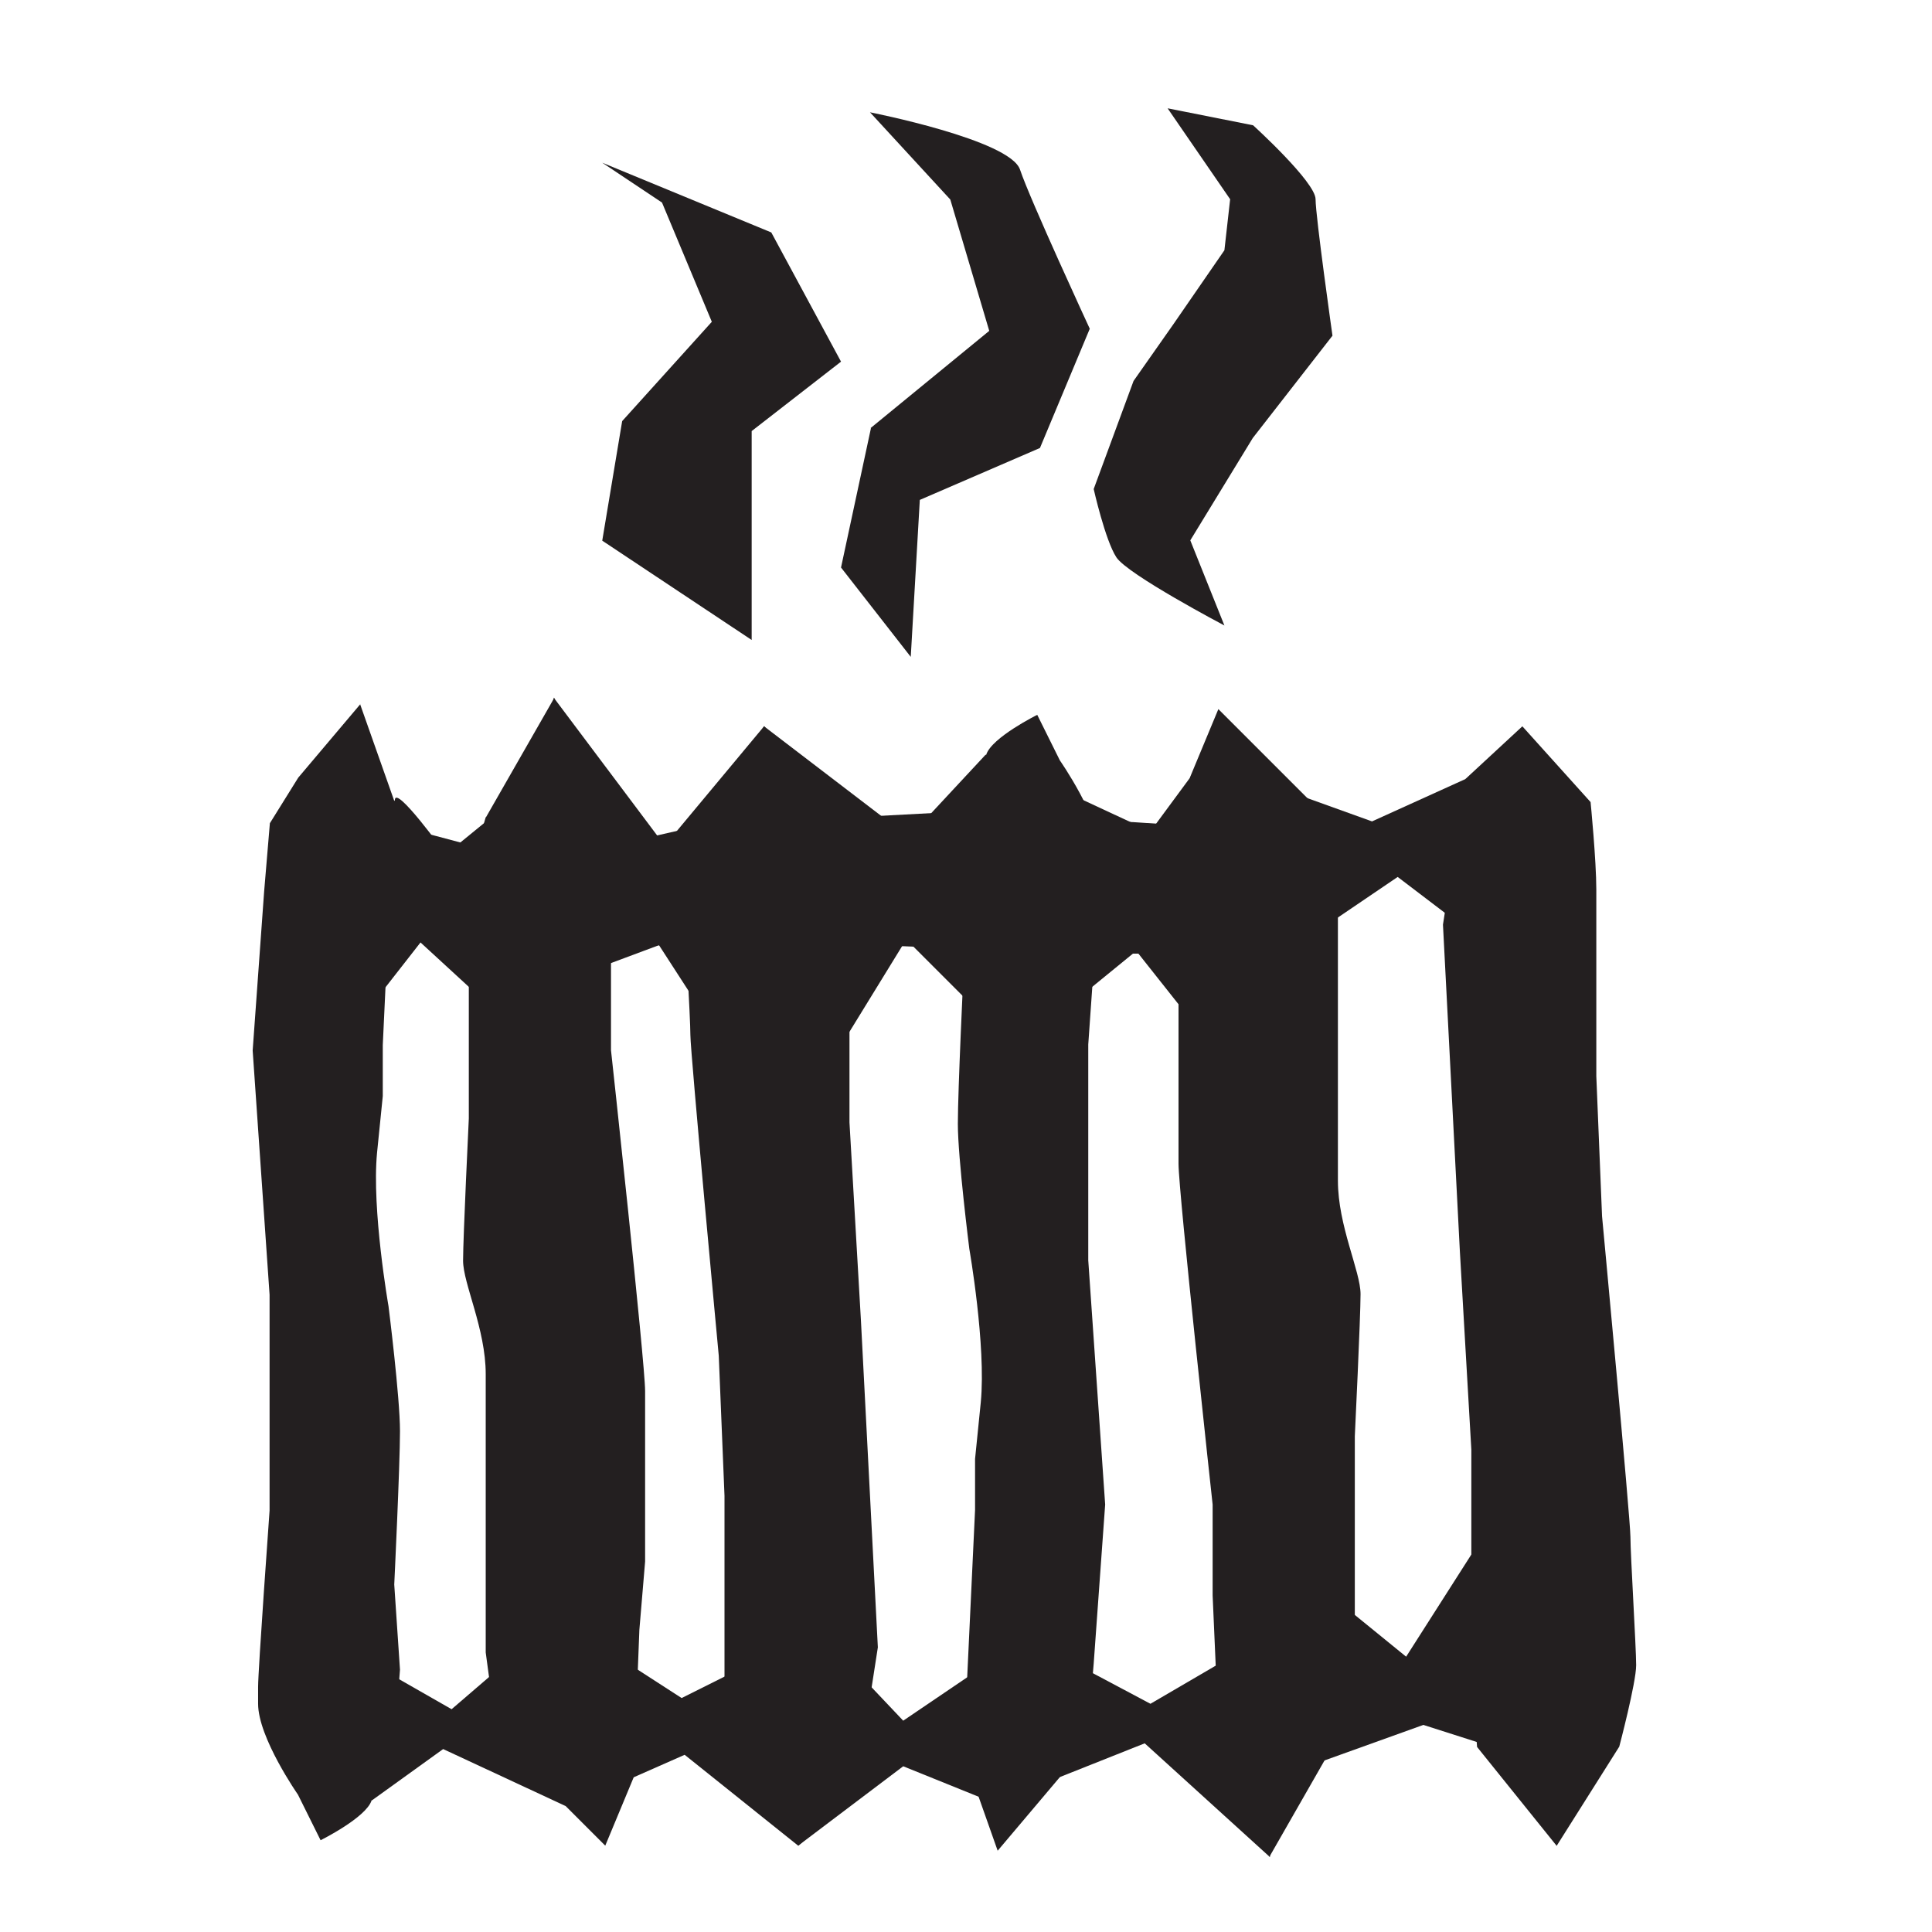
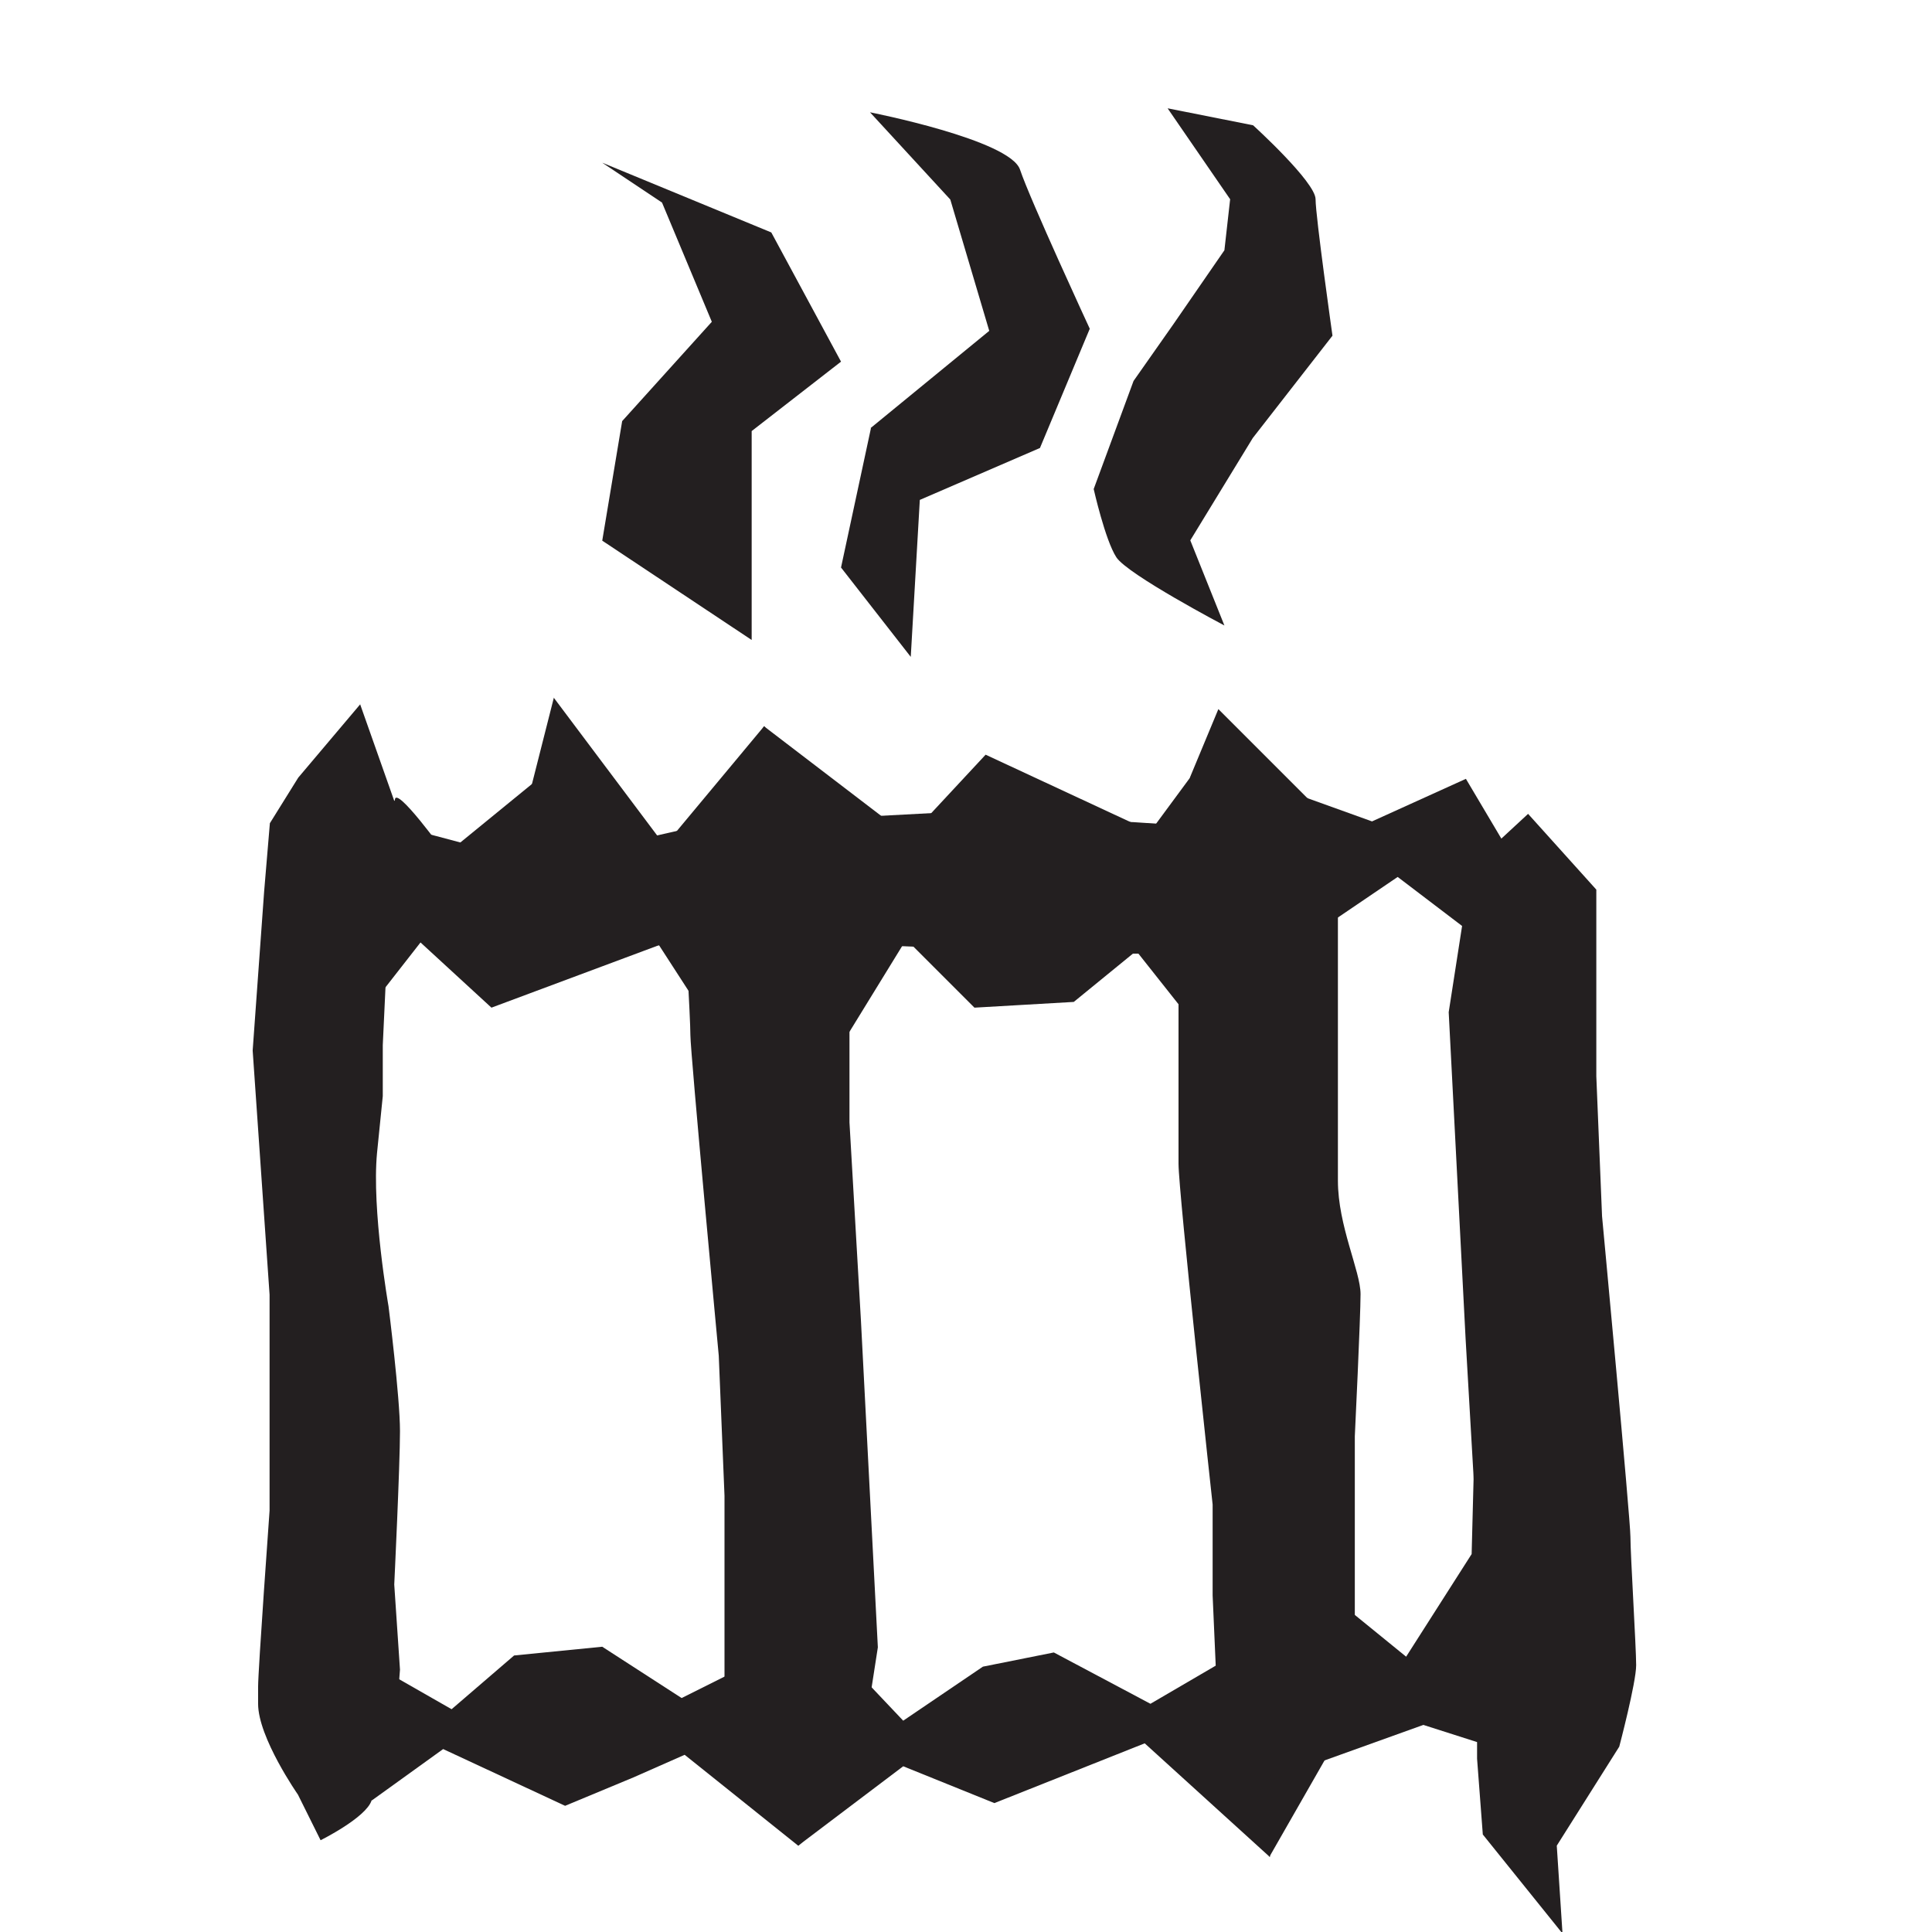
<svg xmlns="http://www.w3.org/2000/svg" id="Layer_3" viewBox="0 0 64 64">
  <defs>
    <style>.cls-1{fill:#231f20;stroke-width:0px;}</style>
  </defs>
  <polygon class="cls-1" points="19.95 17.91 24.9 21.2 24.9 14.28 27.86 11.98 25.55 7.7 19.95 5.39 21.93 6.71 23.58 10.66 20.61 13.95 19.95 17.91" />
  <path class="cls-1" d="M28.85,14.19l-.99,4.61,2.31,2.96.3-5.2,3.98-1.72,1.65-3.95s-1.98-4.28-2.31-5.27c-.33-.99-4.97-1.9-4.97-1.9l2.66,2.89,1.29,4.35-3.93,3.22Z" />
  <path class="cls-1" d="M11.95,23.31l-2.07,2.45-.94,1.51-.19,2.26-.38,5.27.56,8.09v7.15s-.38,5.27-.38,5.84,0-.56,0,.56,1.32,3.01,1.32,3.01l.75,1.51s1.51-.75,1.69-1.32.75-1.88.75-1.88l.19-2.45-.19-2.82s.19-3.95.19-5.08-.38-4.14-.38-4.14c0,0-.56-3.2-.38-5.08l.19-1.88v-1.69l.38-8.09-1.13-3.2Z" />
-   <path class="cls-1" d="M33.03,61.33l2.07-2.45.94-1.51.19-2.26.38-5.27-.56-8.09v-7.15s.38-5.27.38-5.84,0,.56,0-.56-1.32-3.01-1.32-3.01l-.75-1.51s-1.51.75-1.69,1.32-.75,1.88-.75,1.88l-.19,2.45.19,2.82s-.19,3.95-.19,5.08.38,4.14.38,4.14c0,0,.56,3.2.38,5.08l-.19,1.88v1.69l-.38,8.09,1.13,3.2Z" />
-   <path class="cls-1" d="M16.09,27.07s-.56,1.88-.56,2.45v7.53s-.19,3.95-.19,4.71.75,2.26.75,3.76v9.22l.38,2.82,2.26,2.26,1.32,1.32.94-2.26.19-4.89.19-2.26v-5.65c0-.94-1.13-11.29-1.13-11.29v-3.01l-.19-4.33-1.69-4.33-2.26,3.95Z" />
  <path class="cls-1" d="M44.32,57.56s.56-1.88.56-2.45v-7.53s.19-3.95.19-4.71-.75-2.26-.75-3.76v-9.22l-.38-2.82-2.26-2.26-1.32-1.32-.94,2.26-.19,4.89-.19,2.26v5.65c0,.94,1.13,11.29,1.13,11.29v3.01l.19,4.33,1.69,4.33,2.26-3.95Z" />
  <path class="cls-1" d="M25.31,24.06l-2.07,3.28s-.56,2.12-.56,2.7.19,3.67.19,4.25.94,10.62.94,10.62l.19,4.64v6.18c0,.97.19,2.9.19,2.9l2.26,2.51,1.88-1.74.75-4.83-.56-10.82-.38-6.57v-7.34l-.19-2.51-2.64-3.28Z" />
-   <path class="cls-1" d="M51.57,61.14l2.07-3.28s.56-2.12.56-2.7-.19-3.67-.19-4.25-.94-10.62-.94-10.62l-.19-4.64v-6.18c0-.97-.19-2.9-.19-2.9l-2.26-2.51-1.88,1.74-.75,4.83.56,10.82.38,6.57v7.34l.19,2.51,2.64,3.28Z" />
+   <path class="cls-1" d="M51.57,61.14l2.07-3.28s.56-2.12.56-2.7-.19-3.67-.19-4.25-.94-10.62-.94-10.62l-.19-4.64v-6.18l-2.26-2.51-1.88,1.74-.75,4.83.56,10.82.38,6.57v7.34l.19,2.51,2.64,3.28Z" />
  <polygon class="cls-1" points="11.38 26.88 17.78 28.58 23.24 27.34 31.9 26.88 40.94 27.45 41.5 31.59 35.85 31.59 26.63 31.21 17.78 31.4 11.2 30.84 11.38 26.88" />
  <path class="cls-1" d="M13.08,26.51c0-.56,1.69,1.79,1.69,1.79l3.11-2.54-.09,2.82-3.95,1.79s-3.29-1.13-3.11-1.41,2.35-2.45,2.35-2.45Z" />
  <path class="cls-1" d="M18.35,23.12l3.67,4.89,3.29-3.95,4.8,3.67,2.54-2.73,5.46,2.54,1.32-1.79,1.51,2.35s-4.99,1.69-5.46,1.69-18.73-.38-18.73-.38l1.6-6.31Z" />
  <path class="cls-1" d="M12.61,32.91l1.32-1.69,2.35,2.16,5.55-2.07,4.14,6.4,4.05-6.59,2.26,2.26,3.29-.19,2.07-1.69,1.79,2.26s1.22-2.92.94-3.01-29.65-1.79-29.65-1.79l1.88,3.95Z" />
  <polygon class="cls-1" points="12.32 59.64 14.68 57.94 18.72 59.82 20.98 58.88 22.68 58.13 26.44 61.14 29.92 58.51 32.94 59.73 37.92 57.75 42.07 61.52 41.88 56.72 40.37 55.12 38.11 56.44 34.91 54.74 32.56 55.21 29.92 57 28.14 55.12 25.22 54.93 22.58 56.25 19.95 54.55 17.03 54.84 14.96 56.62 11.67 54.74 11.01 58.32 12.32 59.64" />
  <polygon class="cls-1" points="50.25 58.13 47.15 57.14 41.64 59.12 42.07 51.21 46.58 54.88 48.75 51.48 49.27 31.31 46.3 29.05 42.35 31.73 41.92 25.94 45.45 27.21 48.56 25.8 50.82 29.61 50.25 58.13" />
  <path class="cls-1" d="M38.68,3.59l2.07,3.01-.19,1.69-1.69,2.45-1.32,1.88-1.32,3.58s.38,1.69.75,2.26,3.58,2.26,3.58,2.26l-1.13-2.82,2.07-3.39,2.64-3.39s-.56-3.95-.56-4.52-2.07-2.45-2.07-2.45l-2.82-.56Z" />
</svg>